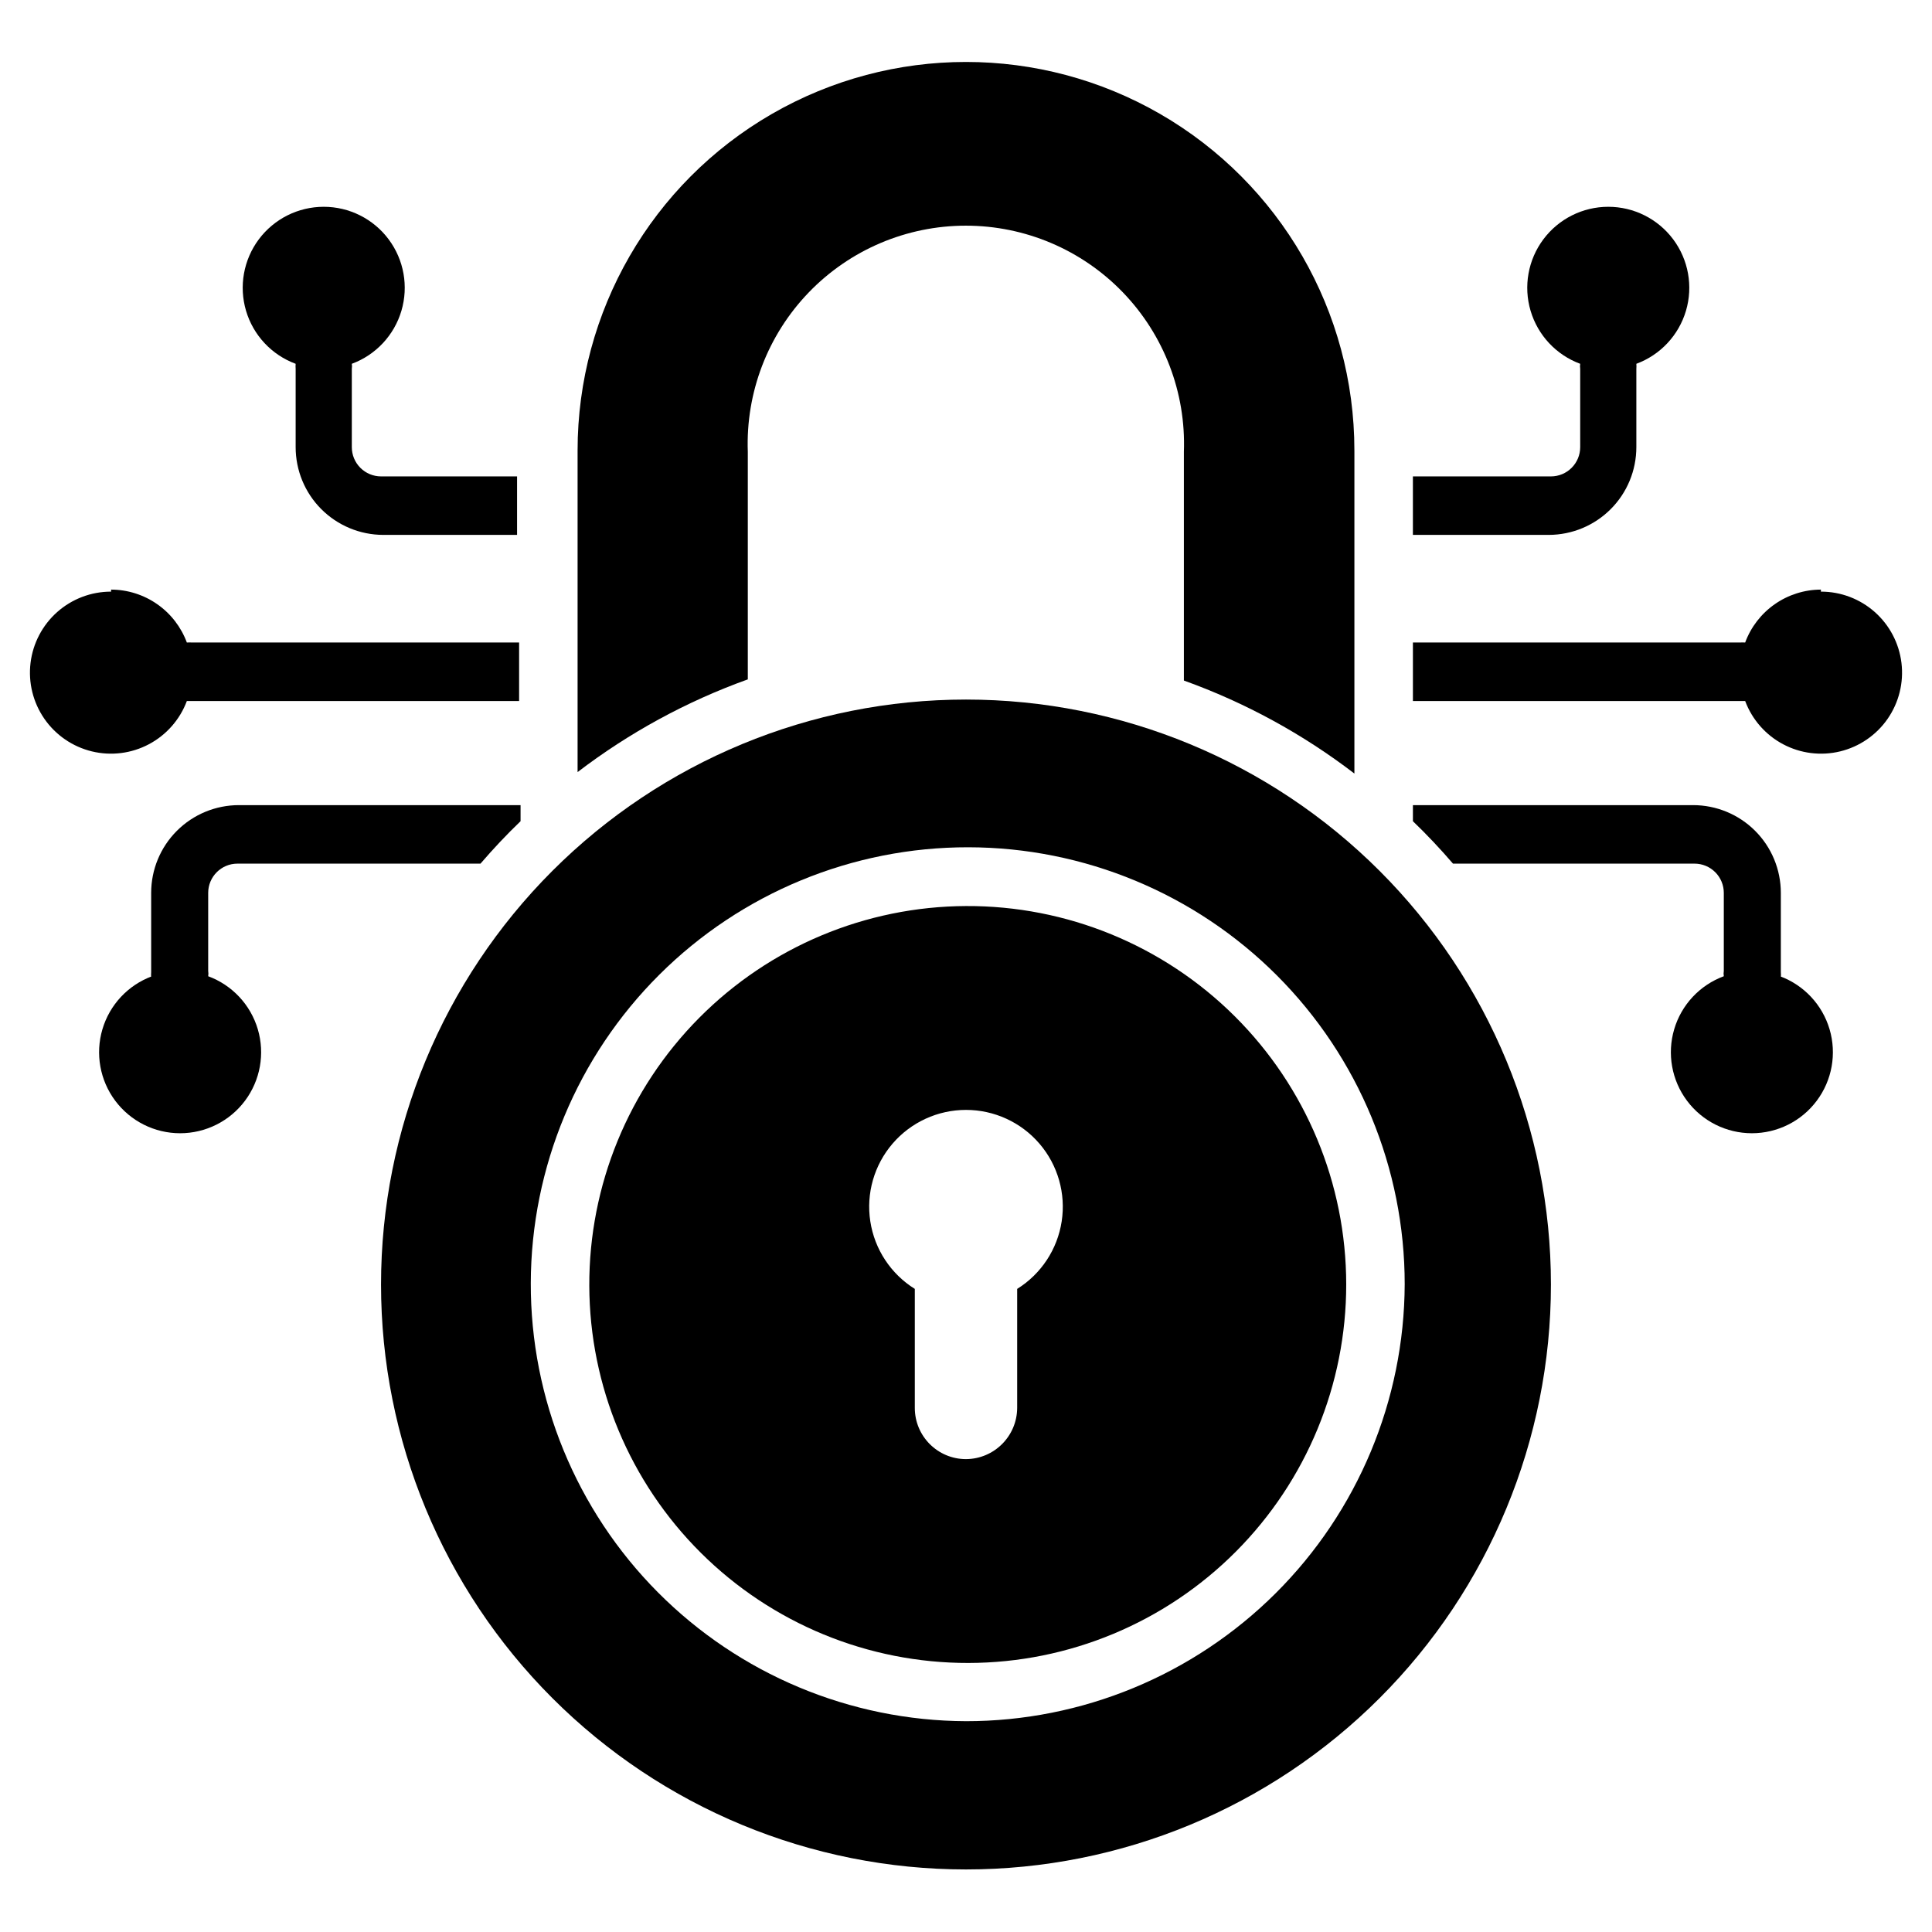
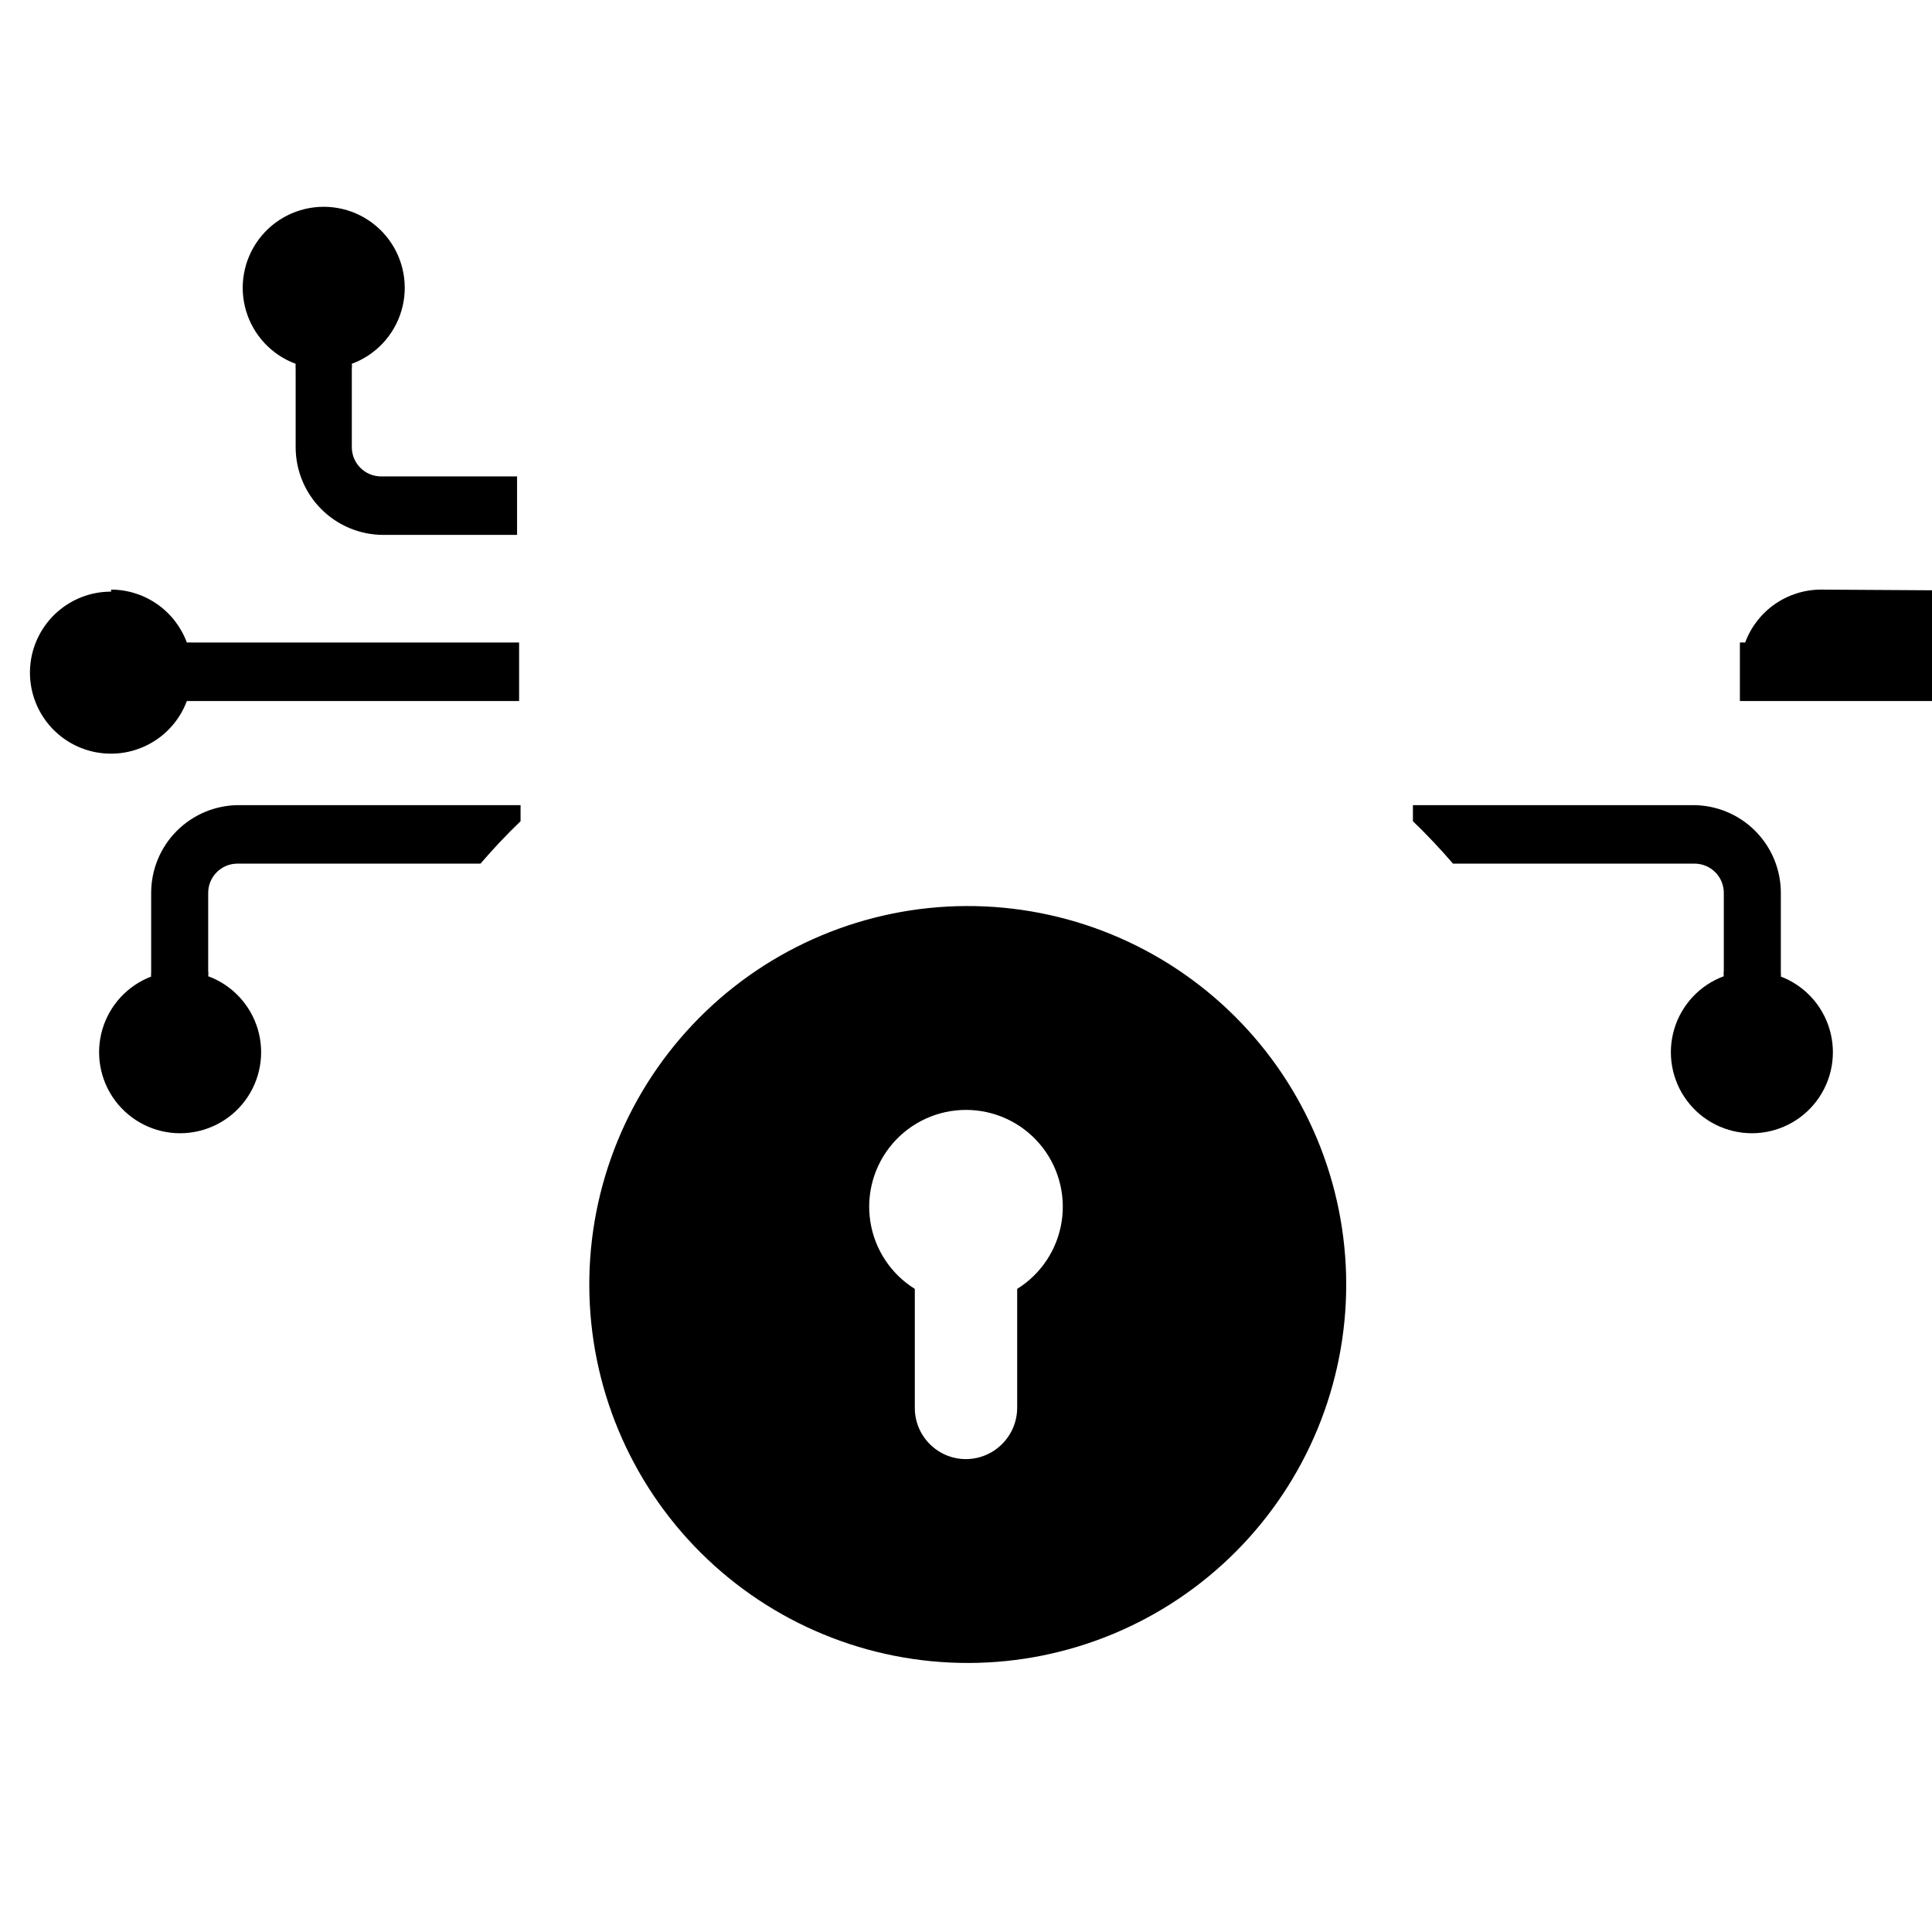
<svg xmlns="http://www.w3.org/2000/svg" fill="#000000" width="800px" height="800px" version="1.1" viewBox="144 144 512 512">
  <g>
-     <path d="m502.93 263.74v85.262-0.004c-13.699-10.496-28.941-18.812-45.188-24.648v-60.609c0.574-15.691-5.258-30.945-16.156-42.25-10.898-11.305-25.922-17.688-41.625-17.688-15.703 0-30.73 6.383-41.629 17.688-10.898 11.305-16.73 26.559-16.156 42.25v60.301c-16.211 5.824-31.426 14.109-45.109 24.57v-85.262 0.004c0-36.777 19.617-70.758 51.465-89.145s71.086-18.387 102.93 0 51.465 52.367 51.465 89.145z" />
    <path d="m400 384.11c-26.578 0.121-52.02 10.789-70.738 29.66-18.719 18.867-29.184 44.395-29.094 70.973 0.09 26.574 10.723 52.031 29.566 70.773s44.355 29.242 70.934 29.188 52.051-10.656 70.816-29.477c18.766-18.82 29.297-44.32 29.277-70.898-0.023-26.668-10.66-52.23-29.57-71.035-18.906-18.805-44.527-29.309-71.191-29.184zm13.562 101.46v31.547-0.004c-0.043 7.477-6.09 13.523-13.562 13.566-7.492 0-13.566-6.074-13.566-13.566v-31.543c-6.352-3.957-10.66-10.492-11.793-17.887-1.137-7.398 1.016-14.922 5.891-20.602 4.875-5.68 11.984-8.945 19.469-8.945 7.481 0 14.594 3.266 19.465 8.945 4.875 5.68 7.027 13.203 5.891 20.602-1.133 7.394-5.441 13.93-11.793 17.887z" />
-     <path d="m400 329.39c-41.113 0-80.543 16.332-109.62 45.406-29.07 29.07-45.402 68.5-45.402 109.61s16.332 80.543 45.402 109.61c29.074 29.074 68.504 45.406 109.62 45.406s80.543-16.332 109.61-45.406c29.07-29.07 45.402-68.5 45.402-109.61s-16.332-80.543-45.402-109.61c-29.07-29.074-68.5-45.406-109.61-45.406zm0 270.74v0.004c-30.688-0.125-60.066-12.422-81.691-34.191s-33.727-51.234-33.645-81.918c0.082-30.684 12.34-60.082 34.082-81.734 21.742-21.656 51.188-33.797 81.871-33.754 30.688 0.039 60.098 12.258 81.781 33.969 21.684 21.715 33.863 51.145 33.863 81.828-0.121 30.754-12.426 60.207-34.215 81.91-21.793 21.703-51.293 33.891-82.047 33.891z" />
-     <path d="m577.65 262.5v-20.77c0.039-0.441 0.039-0.883 0-1.32 6.356-2.348 11.227-7.555 13.148-14.047 1.922-6.496 0.664-13.516-3.387-18.941-4.055-5.426-10.43-8.621-17.203-8.621-6.769 0-13.145 3.195-17.199 8.621-4.055 5.426-5.309 12.445-3.387 18.941 1.922 6.492 6.793 11.699 13.148 14.047-0.074 0.438-0.074 0.883 0 1.32v20.773-0.004c0 2.059-0.82 4.027-2.273 5.481-1.453 1.453-3.422 2.273-5.481 2.273h-36.582v15.5h36.043-0.004c6.156-0.02 12.051-2.481 16.395-6.84 4.344-4.356 6.781-10.258 6.781-16.414z" />
    <path d="m615.94 403.02c0.043-0.461 0.043-0.93 0-1.395v-21.004c0-6.168-2.449-12.082-6.809-16.441-4.359-4.363-10.277-6.812-16.441-6.812h-74.254v4.262c3.719 3.566 7.285 7.363 10.617 11.238h64.023v0.004c2.055 0 4.027 0.816 5.481 2.269 1.453 1.453 2.269 3.426 2.269 5.481v20.695c-0.078 0.461-0.078 0.934 0 1.395-6.352 2.348-11.227 7.555-13.145 14.047-1.922 6.496-0.668 13.516 3.387 18.941 4.051 5.426 10.426 8.621 17.199 8.621s13.148-3.195 17.199-8.621c4.055-5.426 5.309-12.445 3.387-18.941-1.918-6.492-6.793-11.699-13.145-14.047z" />
-     <path d="m626.56 300.25c-4.379 0.012-8.648 1.363-12.234 3.871-3.59 2.508-6.324 6.051-7.84 10.156-0.465-0.035-0.934-0.035-1.398 0h-86.652v15.5h88.051c1.84 4.922 5.418 9 10.062 11.457 4.644 2.461 10.027 3.129 15.129 1.887 5.106-1.246 9.578-4.316 12.57-8.637 2.988-4.32 4.293-9.586 3.66-14.801-0.629-5.215-3.152-10.02-7.086-13.504-3.934-3.481-9.008-5.398-14.262-5.391z" />
+     <path d="m626.56 300.25c-4.379 0.012-8.648 1.363-12.234 3.871-3.59 2.508-6.324 6.051-7.84 10.156-0.465-0.035-0.934-0.035-1.398 0v15.5h88.051c1.84 4.922 5.418 9 10.062 11.457 4.644 2.461 10.027 3.129 15.129 1.887 5.106-1.246 9.578-4.316 12.57-8.637 2.988-4.32 4.293-9.586 3.66-14.801-0.629-5.215-3.152-10.02-7.086-13.504-3.934-3.481-9.008-5.398-14.262-5.391z" />
    <path d="m222.35 262.5v-20.77c-0.039-0.441-0.039-0.883 0-1.32-6.352-2.348-11.227-7.555-13.148-14.047-1.922-6.496-0.664-13.516 3.387-18.941 4.055-5.426 10.43-8.621 17.203-8.621 6.773 0 13.148 3.195 17.199 8.621 4.055 5.426 5.309 12.445 3.387 18.941-1.922 6.492-6.793 11.699-13.145 14.047 0.07 0.438 0.07 0.883 0 1.32v20.773-0.004c0 2.059 0.816 4.027 2.269 5.481 1.453 1.453 3.426 2.273 5.481 2.273h36.043v15.5h-35.5c-6.152-0.02-12.047-2.481-16.395-6.84-4.344-4.356-6.781-10.258-6.781-16.414z" />
    <path d="m184.06 403.02c-0.043-0.461-0.043-0.93 0-1.395v-21.004c0-6.168 2.449-12.082 6.809-16.441 4.363-4.363 10.277-6.812 16.445-6.812h74.641v4.262c-3.719 3.566-7.285 7.363-10.617 11.238l-64.414 0.004c-4.281 0-7.75 3.469-7.75 7.75v20.695c0.078 0.461 0.078 0.934 0 1.395 6.352 2.348 11.227 7.555 13.148 14.047 1.922 6.496 0.664 13.516-3.387 18.941-4.055 5.426-10.43 8.621-17.203 8.621-6.773 0-13.148-3.195-17.199-8.621-4.055-5.426-5.309-12.445-3.387-18.941 1.922-6.492 6.793-11.699 13.145-14.047z" />
    <path d="m173.44 300.25c4.379 0.012 8.648 1.363 12.234 3.871 3.59 2.508 6.324 6.051 7.844 10.156 0.461-0.035 0.93-0.035 1.395 0h86.656v15.5h-88.051c-1.84 4.922-5.422 9-10.066 11.457-4.641 2.461-10.023 3.129-15.129 1.887-5.106-1.246-9.578-4.316-12.566-8.637-2.992-4.32-4.297-9.586-3.664-14.801 0.629-5.215 3.152-10.02 7.086-13.504 3.934-3.481 9.008-5.398 14.262-5.391z" />
  </g>
</svg>